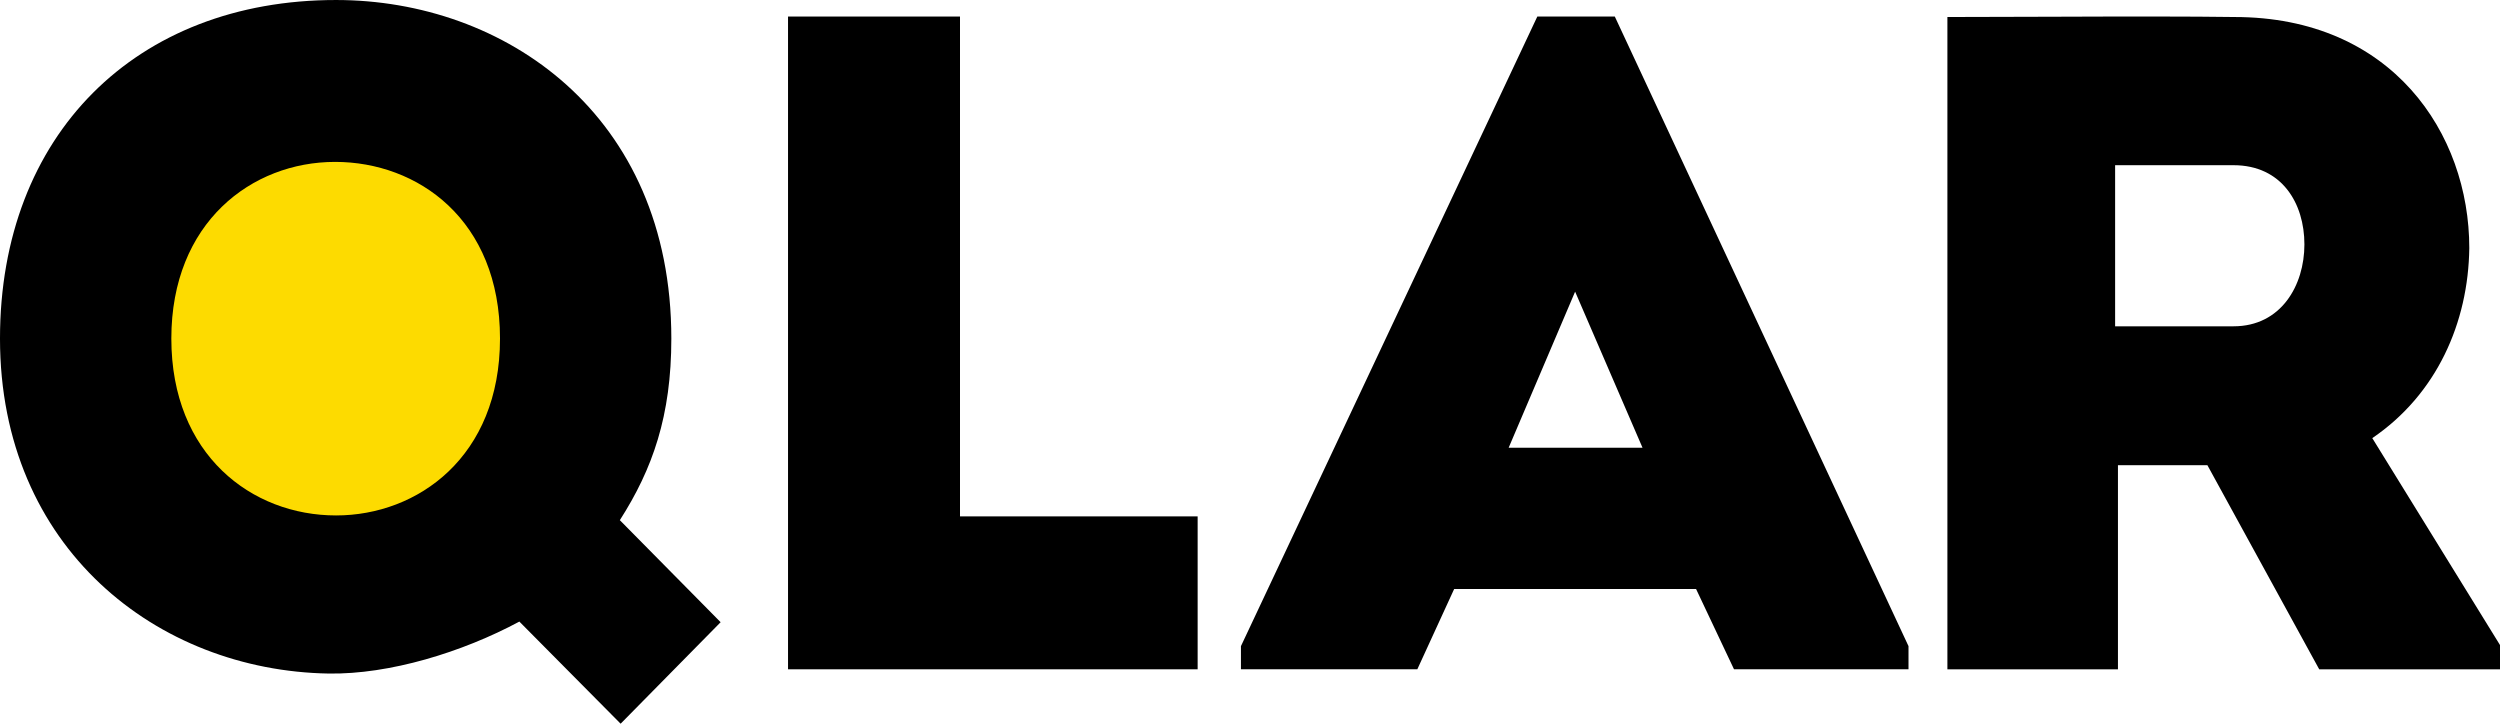
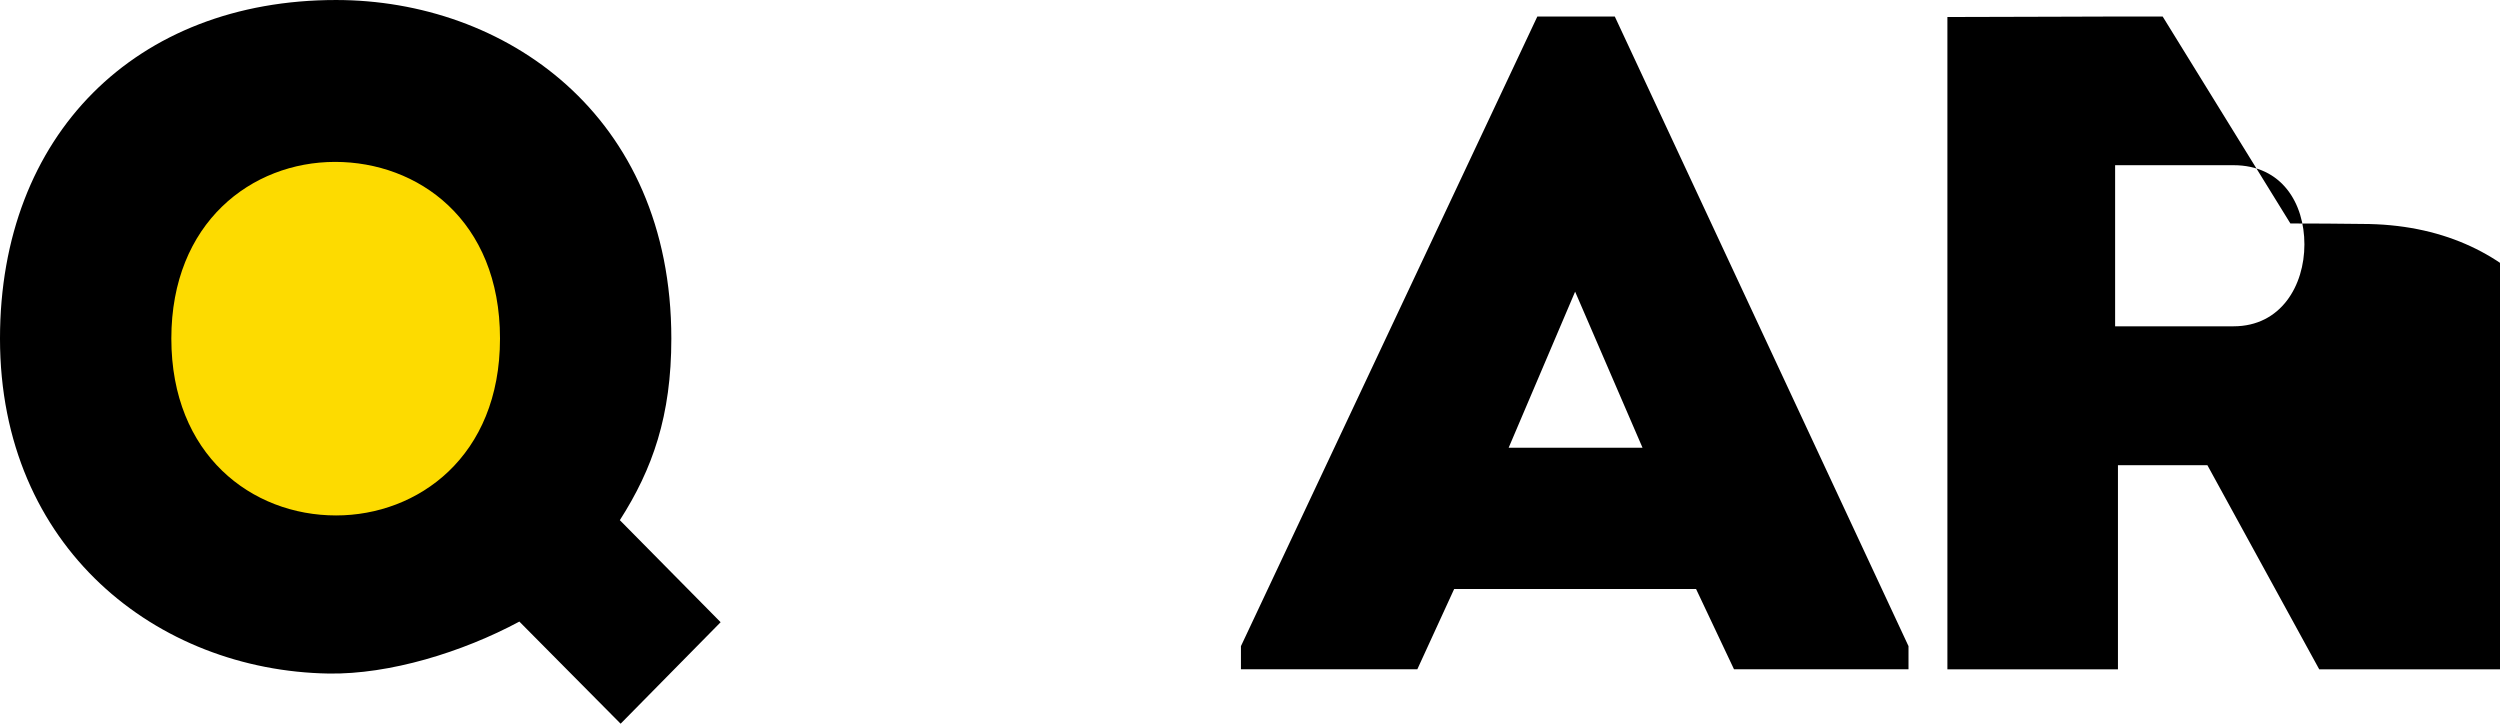
<svg xmlns="http://www.w3.org/2000/svg" height="173.68" width="600" version="1.1" viewBox="0 0 158.75 45.952">
  <g transform="translate(538.24 144.02)">
    <path d="m-492.48-104.51-6.4-6.48c2.08-3.25 3.27-6.62 3.27-11.53 0-14.29-10.64-21.5-21.29-21.5-12.72 0-21.34 8.57-21.34 21.5 0 13.3 9.99 21.09 20.87 21.27 3.86 0.06 8.48-1.35 12.11-3.3l6.43 6.485z" />
    <path d="m-527.36-122.52c0-7.38 5.11-11.22 10.4-11.22 5.24 0 10.47 3.66 10.47 11.22 0 7.51-5.23 11.23-10.41 11.23-5.35 0-10.46-3.84-10.46-11.23z" fill="#fddb00" />
    <g>
-       <path d="m-477.28-142.97h-10.92v41.45h26.01v-9.71h-15.09z" />
      <path d="m-440.62-142.97-18.82 39.98v1.47h11.2l2.34-5.1h15.36l2.41 5.1h11.08v-1.47l-18.65-39.98zm2.4 17.47 4.28 9.91h-8.5z" />
-       <path d="m-400.91-142.97c-4.54-0.01-9.05 0.03-13.67 0.03v41.42h10.83v-12.96h5.68l7.1 12.96h11.48v-1.54l-8.11-13.14c4.09-2.78 6.1-7.33 6.16-12.07 0-7.28-4.91-14.67-14.91-14.67-1.53-0.02-3.04-0.03-4.56-0.03zm-3.02 9.44h7.52c3.07 0 4.5 2.42 4.5 5.03 0 2.6-1.48 5.2-4.5 5.2h-7.52z" />
+       <path d="m-400.91-142.97c-4.54-0.01-9.05 0.03-13.67 0.03v41.42h10.83v-12.96h5.68l7.1 12.96h11.48v-1.54c4.09-2.78 6.1-7.33 6.16-12.07 0-7.28-4.91-14.67-14.91-14.67-1.53-0.02-3.04-0.03-4.56-0.03zm-3.02 9.44h7.52c3.07 0 4.5 2.42 4.5 5.03 0 2.6-1.48 5.2-4.5 5.2h-7.52z" />
    </g>
  </g>
</svg>